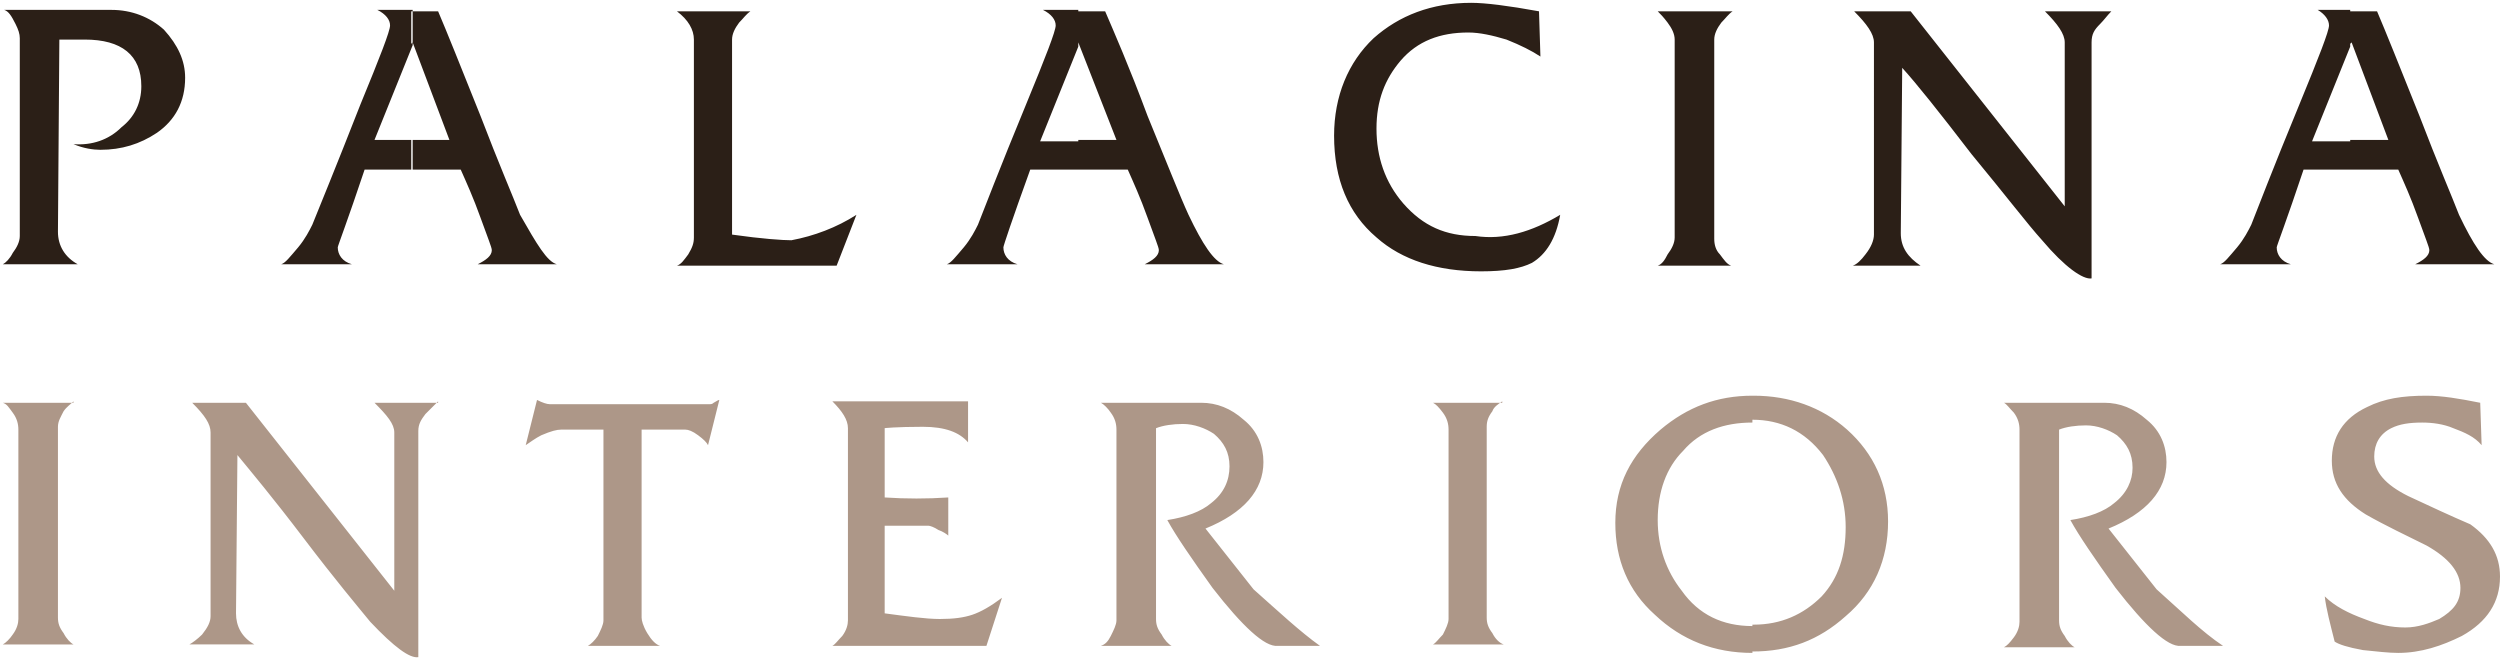
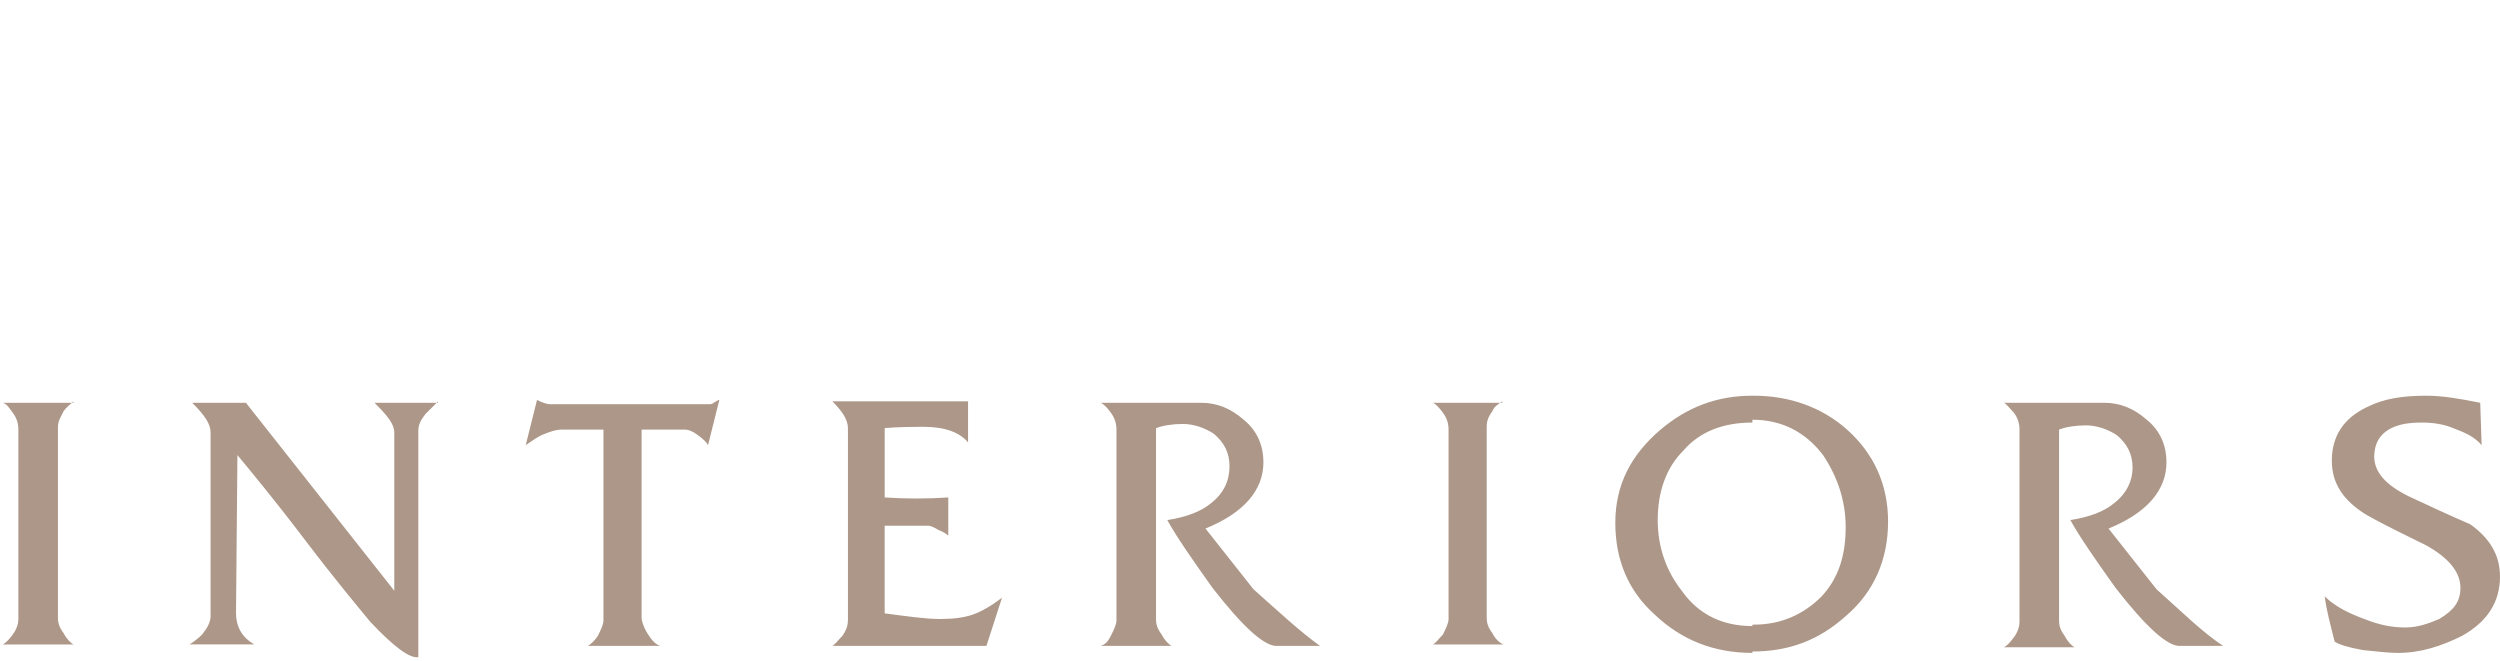
<svg xmlns="http://www.w3.org/2000/svg" version="1.1" id="Layer_1" x="0px" y="0px" viewBox="0 0 176.9 46.8" style="enable-background:new 0 0 176.9 46.8;" xml:space="preserve">
  <style type="text/css">
	.st0{display:none;}
	.st1{fill-rule:evenodd;clip-rule:evenodd;fill:#2B1F17;}
	.st2{fill-rule:evenodd;clip-rule:evenodd;fill:#AD9788;}
</style>
  <g id="Layer_8" class="st0">
</g>
  <g id="Lantana_Suites">
</g>
  <g id="Raphata">
</g>
  <g id="Diani">
</g>
  <g id="Mombasa">
</g>
  <g id="Paradise">
</g>
  <g id="Flamingo_1_">
</g>
-   <path class="st1" d="M166.3,12V9.9h2.7l-2.6-6.9l-0.1,0.1V0.8h1.9c0.6,1.4,1.6,3.9,3,7.4c1.3,3.4,2.3,5.7,2.8,7  c1,2.1,1.8,3.3,2.5,3.5h-5.6c0.6-0.3,1-0.6,1-1c0-0.2-0.3-0.9-0.8-2.3c-0.5-1.4-1-2.5-1.4-3.4H166.3z M166.3,0.8v2.5l-2.7,6.7h2.7  V12H163c-1.2,3.6-1.9,5.4-1.9,5.5c0,0.5,0.3,1,1,1.2h-5c0.3-0.1,0.6-0.5,1.2-1.2c0.5-0.6,0.8-1.2,1-1.6c0.4-1,1.5-3.9,3.4-8.5  c1.4-3.4,2.1-5.2,2.1-5.6c0-0.4-0.3-0.8-0.8-1.1H166.3z M76.3,12V9.9h2.7l-2.7-6.9v0.1V0.8h1.9c0.6,1.4,1.7,3.9,3,7.4  c1.4,3.4,2.3,5.7,2.9,7c1,2.1,1.8,3.3,2.5,3.5h-5.6c0.6-0.3,1-0.6,1-1c0-0.2-0.3-0.9-0.8-2.3c-0.5-1.4-1-2.5-1.4-3.4H76.3z   M149.4,0.8c-0.3,0.3-0.5,0.6-0.8,0.9C148.2,2.1,148,2.4,148,3v16.7c-0.6,0.1-1.9-0.8-3.5-2.7c-1-1.1-2.6-3.2-5-6.1  c-2.3-3-3.9-5-4.9-6.1l-0.1,11.7c0,1,0.5,1.7,1.4,2.3h-4.8c0.3-0.1,0.6-0.4,0.9-0.8c0.4-0.5,0.6-1,0.6-1.4V3c0-0.6-0.5-1.3-1.4-2.2  h4l10.9,13.8V3c0-0.6-0.5-1.3-1.4-2.2H149.4z M122.6,0.8c-0.3,0.2-0.5,0.5-0.8,0.8c-0.3,0.4-0.5,0.8-0.5,1.2v14.1  c0,0.4,0.1,0.8,0.4,1.1c0.3,0.4,0.5,0.7,0.8,0.8h-5.2c0.3-0.1,0.5-0.4,0.7-0.8c0.3-0.4,0.5-0.8,0.5-1.2v-14c0-0.4-0.2-0.8-0.5-1.2  c-0.3-0.4-0.5-0.6-0.7-0.8H122.6z M110.4,15.2c-0.3,1.7-1,2.8-2,3.4c-0.8,0.4-1.9,0.6-3.6,0.6c-3.1,0-5.6-0.8-7.4-2.4  c-2-1.7-3-4.1-3-7.2c0-2.8,1-5.2,2.8-6.9c1.8-1.6,4.1-2.5,6.9-2.5c1,0,2.6,0.2,4.8,0.6l0.1,3.2c-0.6-0.4-1.4-0.8-2.4-1.2  c-1-0.3-1.9-0.5-2.7-0.5c-2,0-3.6,0.6-4.8,2c-1.1,1.3-1.7,2.8-1.7,4.8c0,2,0.6,3.8,1.9,5.3c1.4,1.6,3,2.3,5.1,2.3  C106.4,17,108.4,16.4,110.4,15.2 M39.4,18.7h-5.6c0.6-0.3,1-0.6,1-1c0-0.2-0.3-0.9-0.8-2.3c-0.5-1.4-1-2.5-1.4-3.4h-3.5V9.9h2.7  l-2.6-6.9l-0.1,0.1V0.8h1.9c0.6,1.4,1.6,3.9,3,7.4c1.3,3.4,2.3,5.7,2.8,7C38,17.3,38.7,18.5,39.4,18.7 M76.3,0.8v2.5l-2.7,6.7h2.7  V12h-3.4c-1.3,3.6-1.9,5.4-1.9,5.5c0,0.5,0.3,1,1,1.2h-5c0.3-0.1,0.6-0.5,1.2-1.2c0.5-0.6,0.8-1.2,1-1.6c0.4-1,1.5-3.9,3.4-8.5  c1.4-3.4,2.1-5.2,2.1-5.6c0-0.4-0.3-0.8-0.9-1.1H76.3z M60.6,15.2l-1.4,3.6H47.9c0.3-0.1,0.5-0.4,0.8-0.8c0.3-0.5,0.4-0.8,0.4-1.2  v-14c0-0.7-0.4-1.4-1.2-2h5.2c-0.3,0.2-0.5,0.5-0.8,0.8c-0.3,0.4-0.5,0.8-0.5,1.2v13.8c2.1,0.3,3.6,0.4,4.2,0.4  C57.6,16.7,59.2,16.1,60.6,15.2 M29.2,12h-3.4c-1.2,3.6-1.9,5.4-1.9,5.5c0,0.5,0.3,1,1,1.2h-5c0.3-0.1,0.6-0.5,1.2-1.2  c0.5-0.6,0.8-1.2,1-1.6c0.4-1,1.6-3.9,3.4-8.5c1.4-3.4,2.1-5.2,2.1-5.6c0-0.4-0.3-0.8-0.9-1.1h2.5v2.5l-2.7,6.7h2.7V12z M13.1,5.5  c0,1.7-0.7,3-2,3.9c-1.2,0.8-2.5,1.2-4,1.2c-0.5,0-1.2-0.1-1.9-0.4C6.5,10.3,7.7,9.9,8.6,9C9.5,8.3,10,7.3,10,6.1  c0-2.2-1.4-3.3-4-3.3H4.2L4.1,16.4c0,1,0.5,1.8,1.4,2.3H0.2c0.2-0.1,0.5-0.4,0.7-0.8c0.3-0.4,0.5-0.8,0.5-1.2v-14  c0-0.3-0.1-0.6-0.3-1c-0.3-0.6-0.5-0.9-0.8-1h7.6c1.4,0,2.7,0.5,3.7,1.4C12.6,3.2,13.1,4.3,13.1,5.5" />
  <path class="st2" d="M133.6,36.9c0,2.7-1,5-3,6.7c-1.9,1.7-4,2.5-6.6,2.5v-1.9h0.1c1.9,0,3.5-0.7,4.8-2c1.2-1.3,1.7-2.9,1.7-4.9  c0-1.9-0.6-3.6-1.6-5.1c-1.3-1.7-3-2.5-5-2.5V28h0.1c2.5,0,4.8,0.8,6.6,2.4C132.6,32.1,133.6,34.3,133.6,36.9 M176.9,40.8  c0,1.8-0.9,3.2-2.7,4.2c-1.4,0.7-2.9,1.2-4.5,1.2c-0.7,0-1.5-0.1-2.5-0.2c-1.1-0.2-1.7-0.4-2-0.6c-0.3-1.2-0.6-2.3-0.7-3.2  c0.7,0.7,1.7,1.2,2.8,1.6c1,0.4,1.9,0.6,2.9,0.6c0.9,0,1.7-0.3,2.4-0.6c1-0.6,1.5-1.2,1.5-2.2c0-1.1-0.8-2.1-2.4-3  c-1.4-0.7-2.9-1.4-4.3-2.2c-1.6-1-2.4-2.2-2.4-3.8c0-1.7,0.8-3,2.5-3.8c1.2-0.6,2.5-0.8,4.2-0.8c1.1,0,2.3,0.2,3.8,0.5l0.1,3  c-0.5-0.6-1.2-0.9-2-1.2c-0.7-0.3-1.5-0.4-2.2-0.4c-0.9,0-1.6,0.1-2.2,0.4c-0.8,0.4-1.2,1.1-1.2,2c0,1.1,0.8,2,2.4,2.8  c1.5,0.7,3,1.4,4.4,2C176.2,38.1,176.9,39.3,176.9,40.8 M157.3,45.7h-3c-0.9,0.1-2.5-1.4-4.6-4.1c-1.5-2.1-2.6-3.7-3.2-4.8  c1.3-0.2,2.4-0.6,3.1-1.2c0.9-0.7,1.3-1.6,1.3-2.5c0-1-0.4-1.7-1.1-2.3c-0.6-0.4-1.4-0.7-2.2-0.7c-0.7,0-1.4,0.1-1.9,0.3v13.5  c0,0.4,0.1,0.7,0.4,1.1c0.2,0.4,0.5,0.7,0.7,0.8h-5c0.2-0.1,0.4-0.3,0.7-0.7c0.3-0.4,0.4-0.8,0.4-1.1V30.4c0-0.4-0.1-0.8-0.4-1.2  c-0.3-0.3-0.5-0.6-0.7-0.7h7.1c1.1,0,2.1,0.4,3,1.2c1,0.8,1.4,1.9,1.4,3c0,2-1.4,3.6-4.1,4.7c1.1,1.4,2.3,2.9,3.4,4.3  C154.4,43.3,155.8,44.7,157.3,45.7 M124,46.2L124,46.2c-2.7,0-5-0.9-6.9-2.7c-1.9-1.7-2.8-3.9-2.8-6.5c0-2.7,1.1-4.8,3.2-6.6  c1.9-1.6,4-2.4,6.5-2.4v1.9c-2,0-3.7,0.6-4.9,2c-1.2,1.2-1.8,2.9-1.8,4.9c0,1.9,0.6,3.6,1.7,5c1.2,1.7,2.9,2.5,5,2.5V46.2z   M5.2,28.4c-0.2,0.2-0.5,0.4-0.7,0.7c-0.2,0.4-0.4,0.7-0.4,1.1v13.5c0,0.4,0.1,0.7,0.4,1.1c0.2,0.4,0.5,0.7,0.7,0.8h-5  c0.2-0.1,0.5-0.4,0.7-0.7c0.3-0.4,0.4-0.8,0.4-1.1V30.4c0-0.4-0.1-0.8-0.4-1.2c-0.3-0.4-0.4-0.6-0.7-0.7H5.2z M106.3,28.4  c-0.3,0.2-0.6,0.4-0.7,0.7c-0.3,0.4-0.4,0.7-0.4,1.1v13.5c0,0.4,0.1,0.7,0.4,1.1c0.2,0.4,0.5,0.7,0.8,0.8h-5  c0.2-0.1,0.4-0.4,0.7-0.7c0.2-0.4,0.4-0.8,0.4-1.1V30.4c0-0.4-0.1-0.8-0.4-1.2c-0.3-0.4-0.5-0.6-0.7-0.7H106.3z M93.4,45.7h-3  c-0.9,0.1-2.5-1.4-4.6-4.1c-1.5-2.1-2.6-3.7-3.2-4.8c1.3-0.2,2.4-0.6,3.1-1.2C86.6,34.9,87,34,87,33c0-1-0.4-1.7-1.1-2.3  c-0.6-0.4-1.4-0.7-2.2-0.7c-0.7,0-1.4,0.1-1.9,0.3v13.5c0,0.4,0.1,0.7,0.4,1.1c0.2,0.4,0.5,0.7,0.7,0.8h-5c0.3-0.1,0.5-0.3,0.7-0.7  c0.2-0.4,0.4-0.8,0.4-1.1V30.4c0-0.4-0.1-0.8-0.4-1.2c-0.2-0.3-0.5-0.6-0.7-0.7h7.1c1.1,0,2.1,0.4,3,1.2c1,0.8,1.4,1.9,1.4,3  c0,2-1.4,3.6-4.1,4.7c1.1,1.4,2.3,2.9,3.4,4.3C90.5,43.3,92,44.7,93.4,45.7 M70.9,42.3l-1.1,3.4H58.9c0.2-0.1,0.4-0.4,0.7-0.7  c0.3-0.4,0.4-0.8,0.4-1.1V30.3c0-0.6-0.4-1.2-1.1-1.9h9.6v2.9c-0.6-0.7-1.6-1.1-3.2-1.1c-1.9,0-2.8,0.1-2.7,0.1v4.9  c1.5,0.1,3,0.1,4.5,0v2.7c-0.1-0.1-0.4-0.3-0.7-0.4c-0.3-0.2-0.6-0.3-0.7-0.3h-3.1v6.2c1.5,0.2,2.9,0.4,3.9,0.4c1,0,1.7-0.1,2.3-0.3  C69.4,43.3,70.1,42.9,70.9,42.3 M50.9,28.3l-0.8,3.2c-0.1-0.2-0.3-0.4-0.7-0.7c-0.4-0.3-0.7-0.4-0.9-0.4h-3.1v13.3  c0,0.2,0.1,0.6,0.4,1.1c0.3,0.5,0.6,0.8,0.9,0.9h-5.1c0.2-0.1,0.5-0.4,0.7-0.7c0.2-0.4,0.4-0.8,0.4-1.1V30.4h-3  c-0.3,0-0.7,0.1-1.4,0.4c-0.4,0.2-0.8,0.5-1.1,0.7l0.8-3.2c0.4,0.2,0.7,0.3,0.9,0.3h11.3c0.1,0,0.2,0,0.3-0.1  C50.7,28.4,50.8,28.3,50.9,28.3 M31,28.4c-0.3,0.3-0.6,0.6-0.9,0.9c-0.3,0.4-0.5,0.7-0.5,1.2v16c-0.6,0.1-1.7-0.7-3.4-2.5  c-0.9-1.1-2.5-3-4.7-5.9c-2.2-2.9-3.8-4.8-4.7-5.9l-0.1,11.2c0,0.9,0.4,1.7,1.3,2.2h-4.6c0.2-0.1,0.6-0.4,0.9-0.7  c0.4-0.5,0.6-0.9,0.6-1.3V30.6c0-0.6-0.4-1.2-1.3-2.1h3.8l10.5,13.3V30.6c0-0.6-0.5-1.2-1.4-2.1H31z" />
</svg>